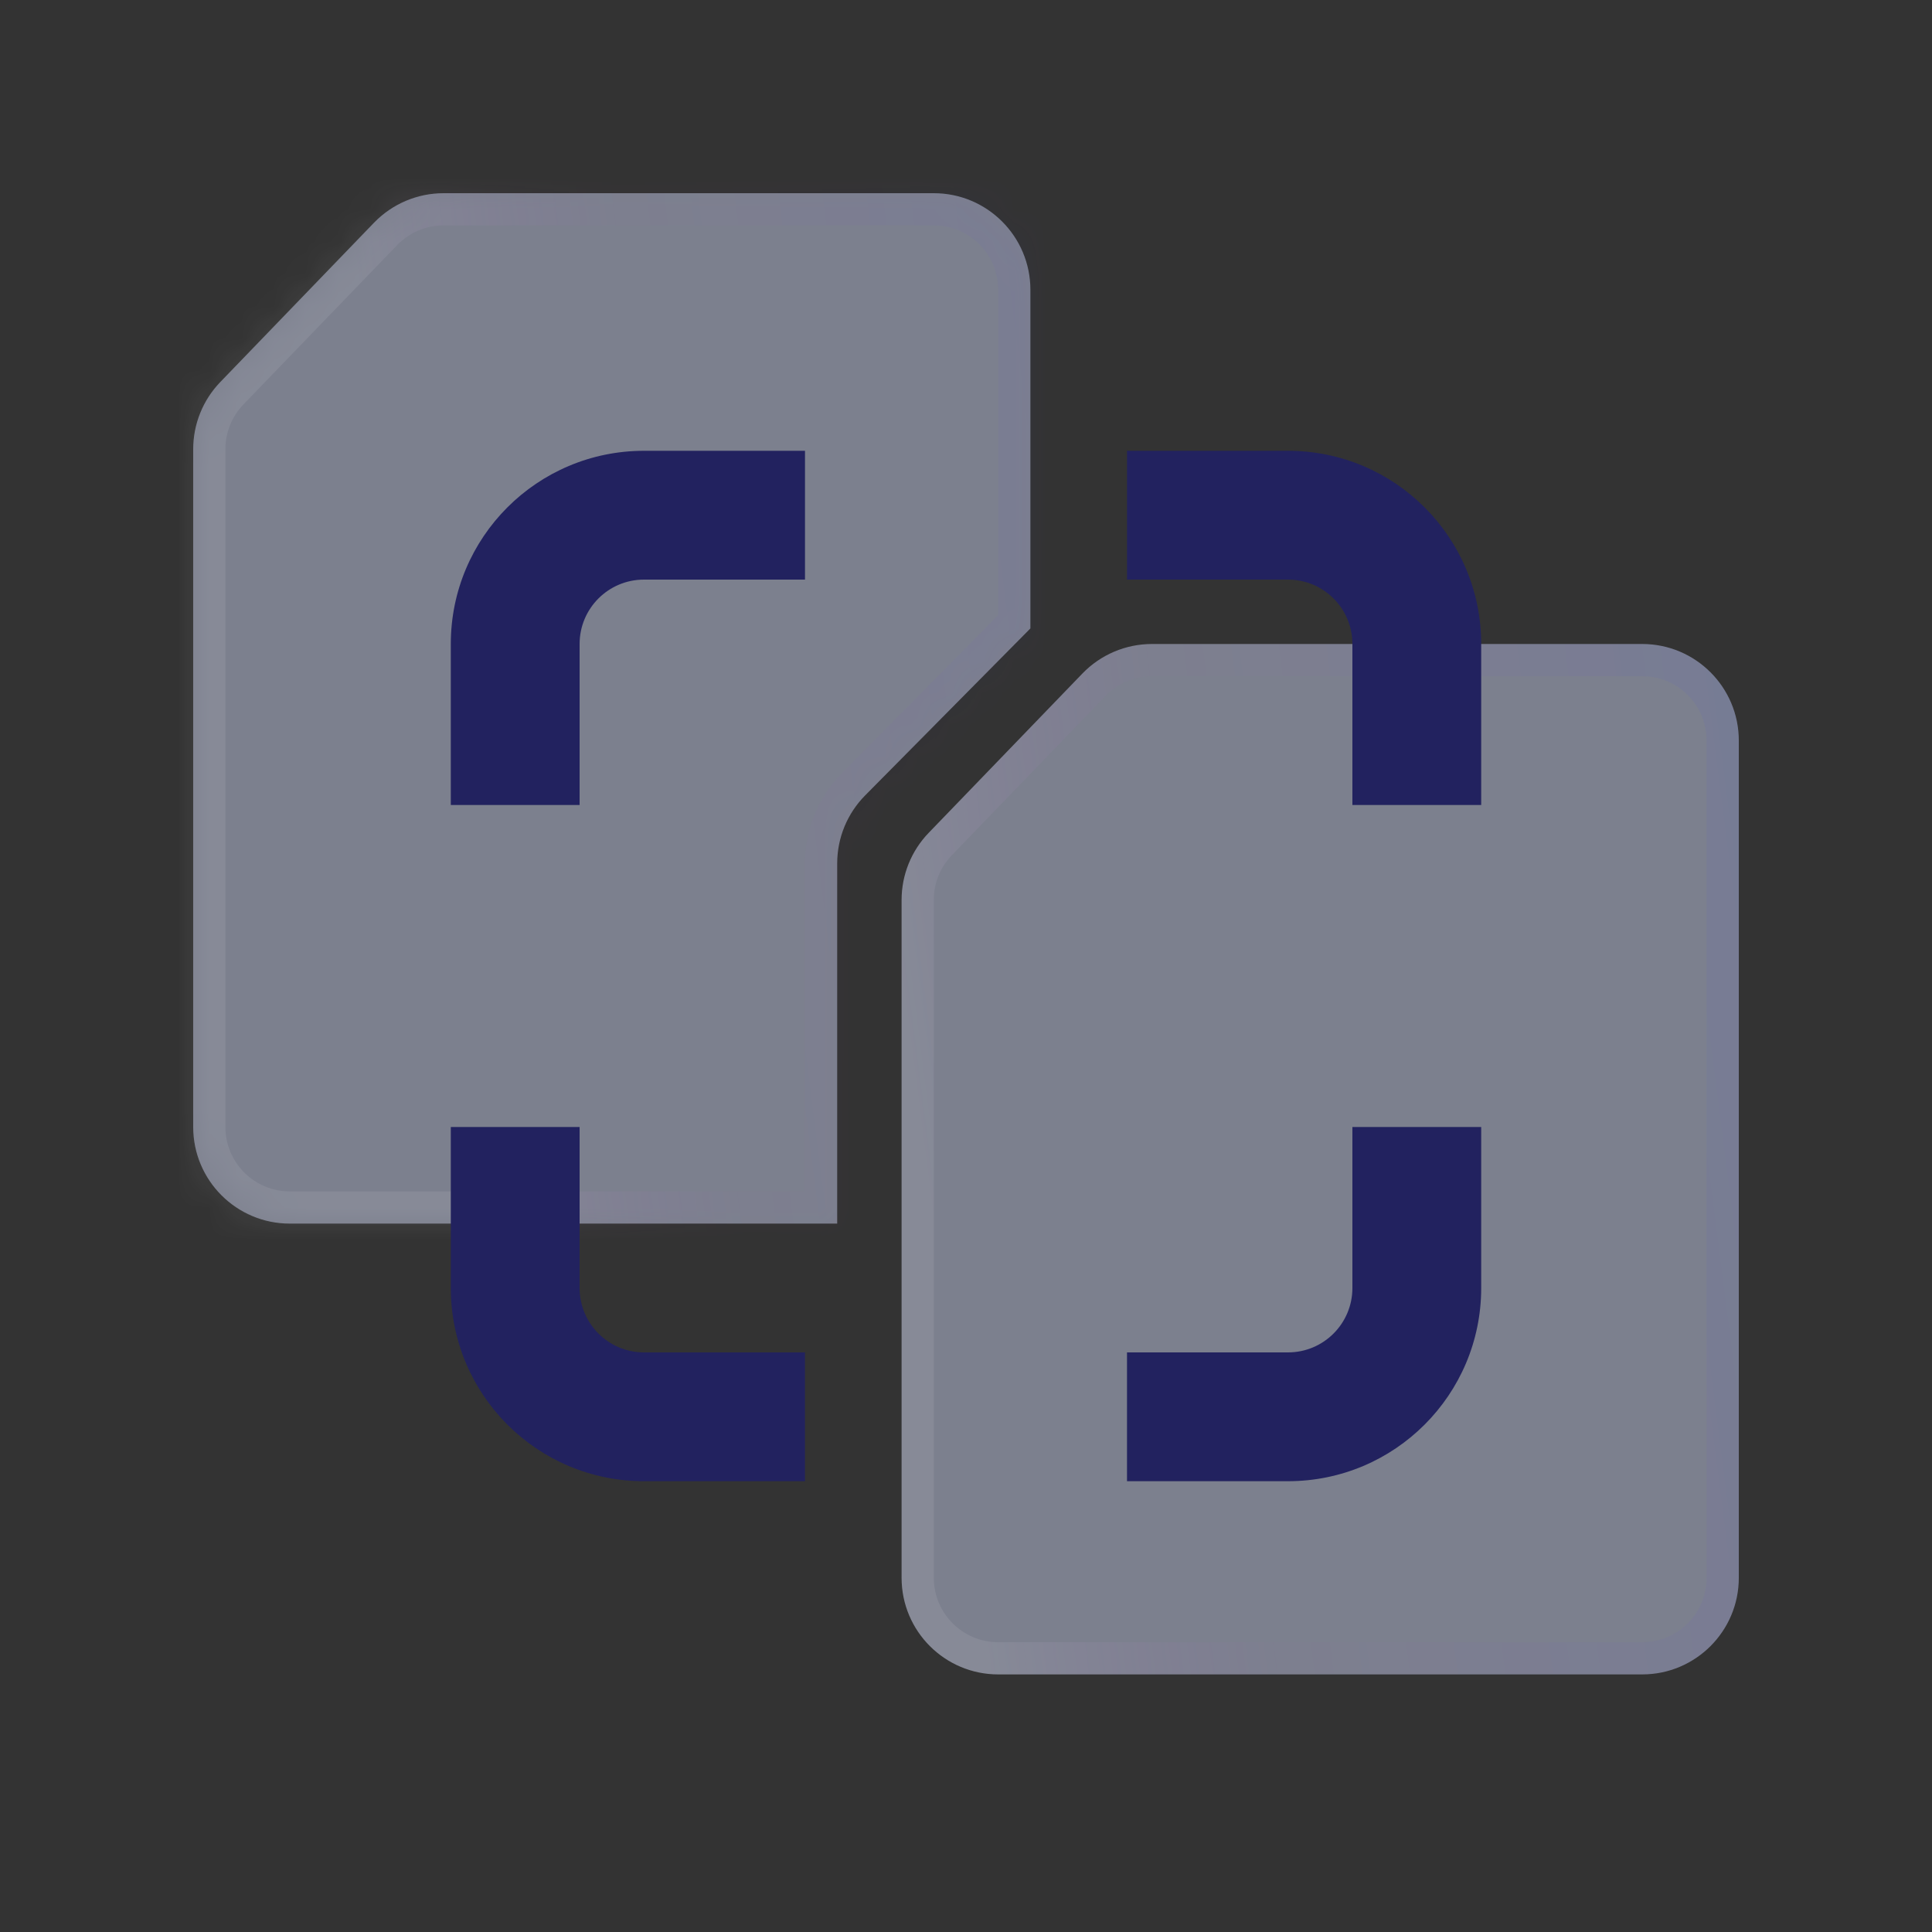
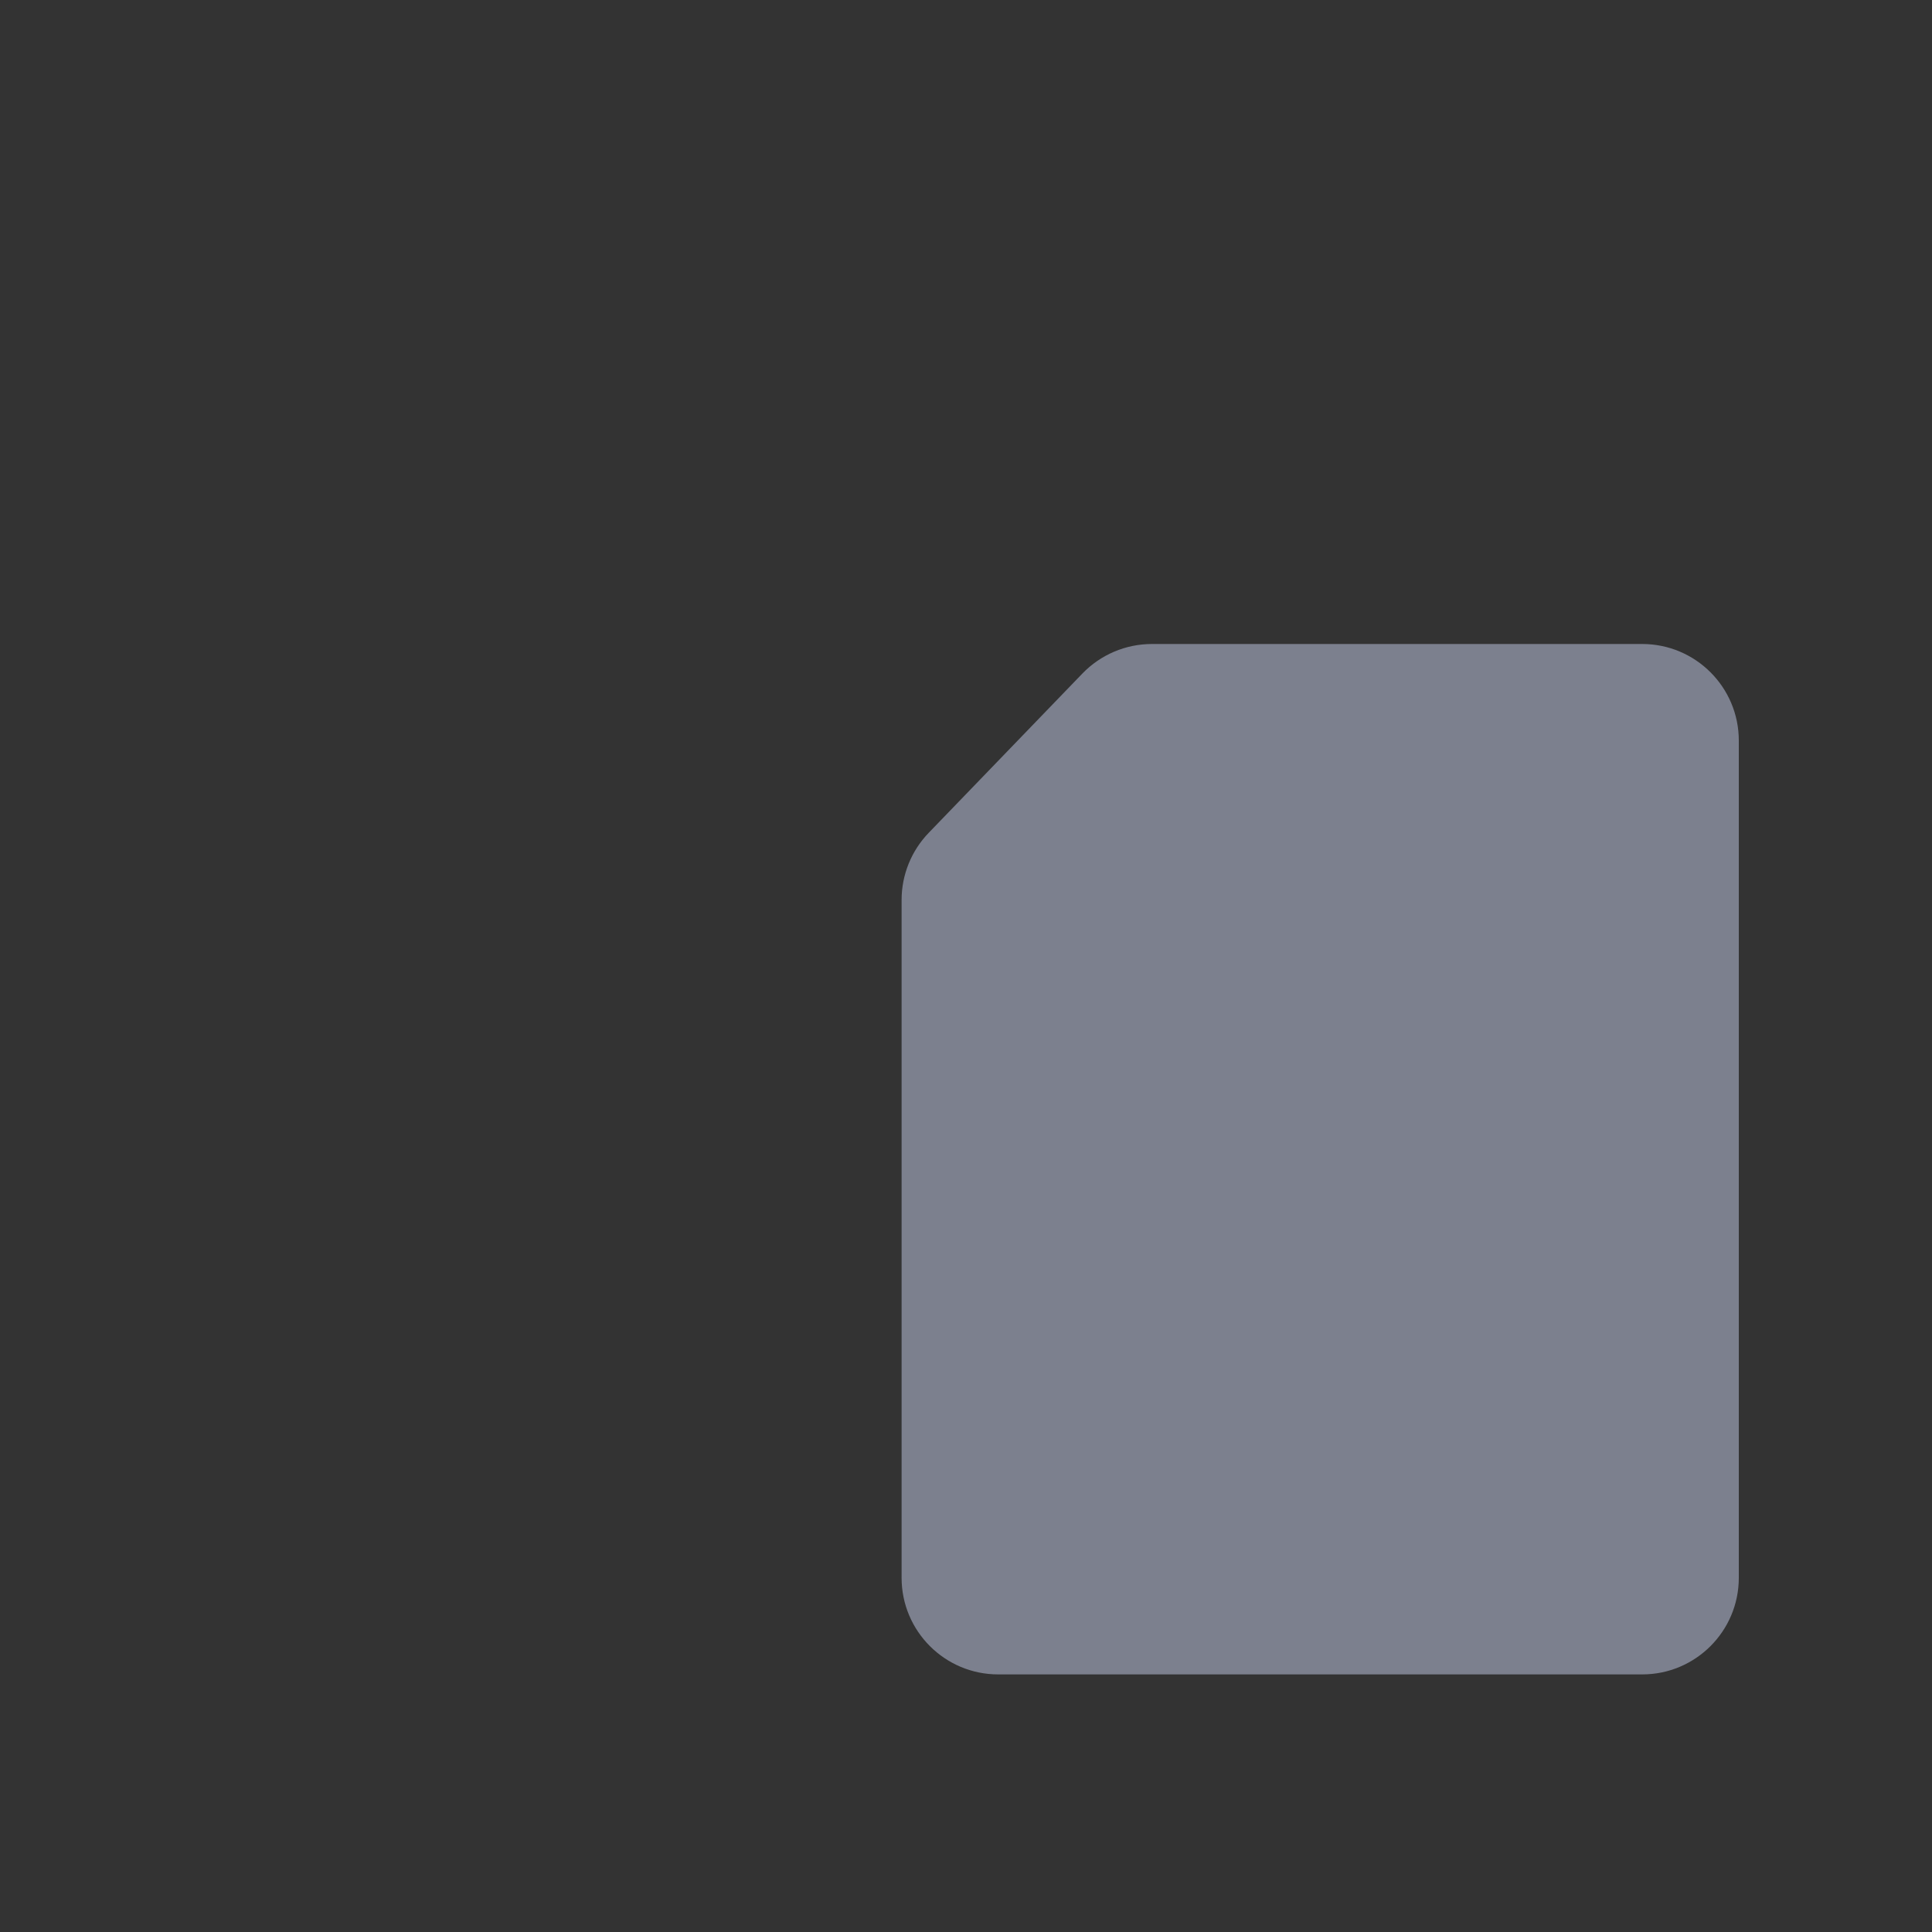
<svg xmlns="http://www.w3.org/2000/svg" width="60" height="60" viewBox="0 0 60 60" fill="none">
  <rect x="0" y="0" width="60" height="60" fill="#333333" stroke="none" />
  <mask id="path-2-inside-1_3001_4885" fill="white">
-     <path fill-rule="evenodd" clip-rule="evenodd" d="M13.774 6C12.96 6 12.181 6.331 11.615 6.917L6.841 11.865C6.302 12.424 6 13.171 6 13.948V35C6 36.657 7.343 38 9 38H26V26.812C26 26.022 26.312 25.264 26.868 24.702L32 19.516V9C32 7.343 30.657 6 29 6H13.774Z" />
-   </mask>
-   <path fill-rule="evenodd" clip-rule="evenodd" d="M13.774 6C12.96 6 12.181 6.331 11.615 6.917L6.841 11.865C6.302 12.424 6 13.171 6 13.948V35C6 36.657 7.343 38 9 38H26V26.812C26 26.022 26.312 25.264 26.868 24.702L32 19.516V9C32 7.343 30.657 6 29 6H13.774Z" fill="#C6CEEB" fill-opacity="0.5" />
-   <path d="M11.615 6.917L10.896 6.223V6.223L11.615 6.917ZM6.841 11.865L6.121 11.171H6.121L6.841 11.865ZM26 38V39H27V38H26ZM26.868 24.702L27.578 25.406L27.578 25.406L26.868 24.702ZM32 19.516L32.711 20.219L33 19.927V19.516H32ZM12.335 7.611C12.712 7.221 13.231 7 13.774 7V5C12.688 5 11.649 5.441 10.896 6.223L12.335 7.611ZM7.561 12.559L12.335 7.611L10.896 6.223L6.121 11.171L7.561 12.559ZM7 13.948C7 13.43 7.201 12.932 7.561 12.559L6.121 11.171C5.402 11.916 5 12.912 5 13.948H7ZM7 35V13.948H5V35H7ZM9 37C7.895 37 7 36.105 7 35H5C5 37.209 6.791 39 9 39V37ZM26 37H9V39H26V37ZM27 38V26.812H25V38H27ZM27 26.812C27 26.286 27.208 25.78 27.578 25.406L26.157 23.999C25.416 24.748 25 25.759 25 26.812H27ZM27.578 25.406L32.711 20.219L31.289 18.812L26.157 23.999L27.578 25.406ZM31 9V19.516H33V9H31ZM29 7C30.105 7 31 7.895 31 9H33C33 6.791 31.209 5 29 5V7ZM13.774 7H29V5H13.774V7Z" fill="url(#paint0_linear_3001_4885)" fill-opacity="0.15" mask="url(#path-2-inside-1_3001_4885)" />
+     </mask>
  <path d="M33.615 20.917C34.181 20.331 34.96 20 35.774 20H51C52.657 20 54 21.343 54 23V49C54 50.657 52.657 52 51 52H31C29.343 52 28 50.657 28 49V27.948C28 27.171 28.302 26.424 28.841 25.865L33.615 20.917Z" fill="#C6CEEB" fill-opacity="0.5" />
-   <path d="M33.975 21.264C34.446 20.776 35.096 20.5 35.774 20.5H51C52.381 20.5 53.5 21.619 53.5 23V49C53.5 50.381 52.381 51.5 51 51.5H31C29.619 51.5 28.5 50.381 28.5 49V27.948C28.5 27.301 28.751 26.678 29.201 26.212L33.975 21.264Z" stroke="url(#paint1_linear_3001_4885)" stroke-opacity="0.15" />
-   <path fill-rule="evenodd" clip-rule="evenodd" d="M25 18V14H20C16.686 14 14 16.686 14 20L14 25H18V20C18 18.895 18.895 18 20 18H25ZM42 25V20C42 18.895 41.105 18 40 18H35V14H40C43.314 14 46 16.686 46 20V25H42ZM35 42H40C41.105 42 42 41.105 42 40V35H46V40C46 43.314 43.314 46 40 46H35V42ZM18 35V40C18 41.105 18.895 42 20 42H25V46H20C16.686 46 14 43.314 14 40L14 35H18Z" fill="#22225F" />
  <defs>
    <linearGradient id="paint0_linear_3001_4885" x1="14" y1="32.25" x2="38.183" y2="29.211" gradientUnits="userSpaceOnUse">
      <stop stop-color="white" stop-opacity="0.55" />
      <stop offset="0.349" stop-color="#C82BFF" stop-opacity="0.05" />
      <stop offset="1" stop-color="#1936FF" stop-opacity="0.356" />
    </linearGradient>
    <linearGradient id="paint1_linear_3001_4885" x1="30.167" y1="48" x2="56.352" y2="44.658" gradientUnits="userSpaceOnUse">
      <stop stop-color="white" stop-opacity="0.55" />
      <stop offset="0.349" stop-color="#C82BFF" stop-opacity="0.05" />
      <stop offset="1" stop-color="#1936FF" stop-opacity="0.356" />
    </linearGradient>
  </defs>
</svg>